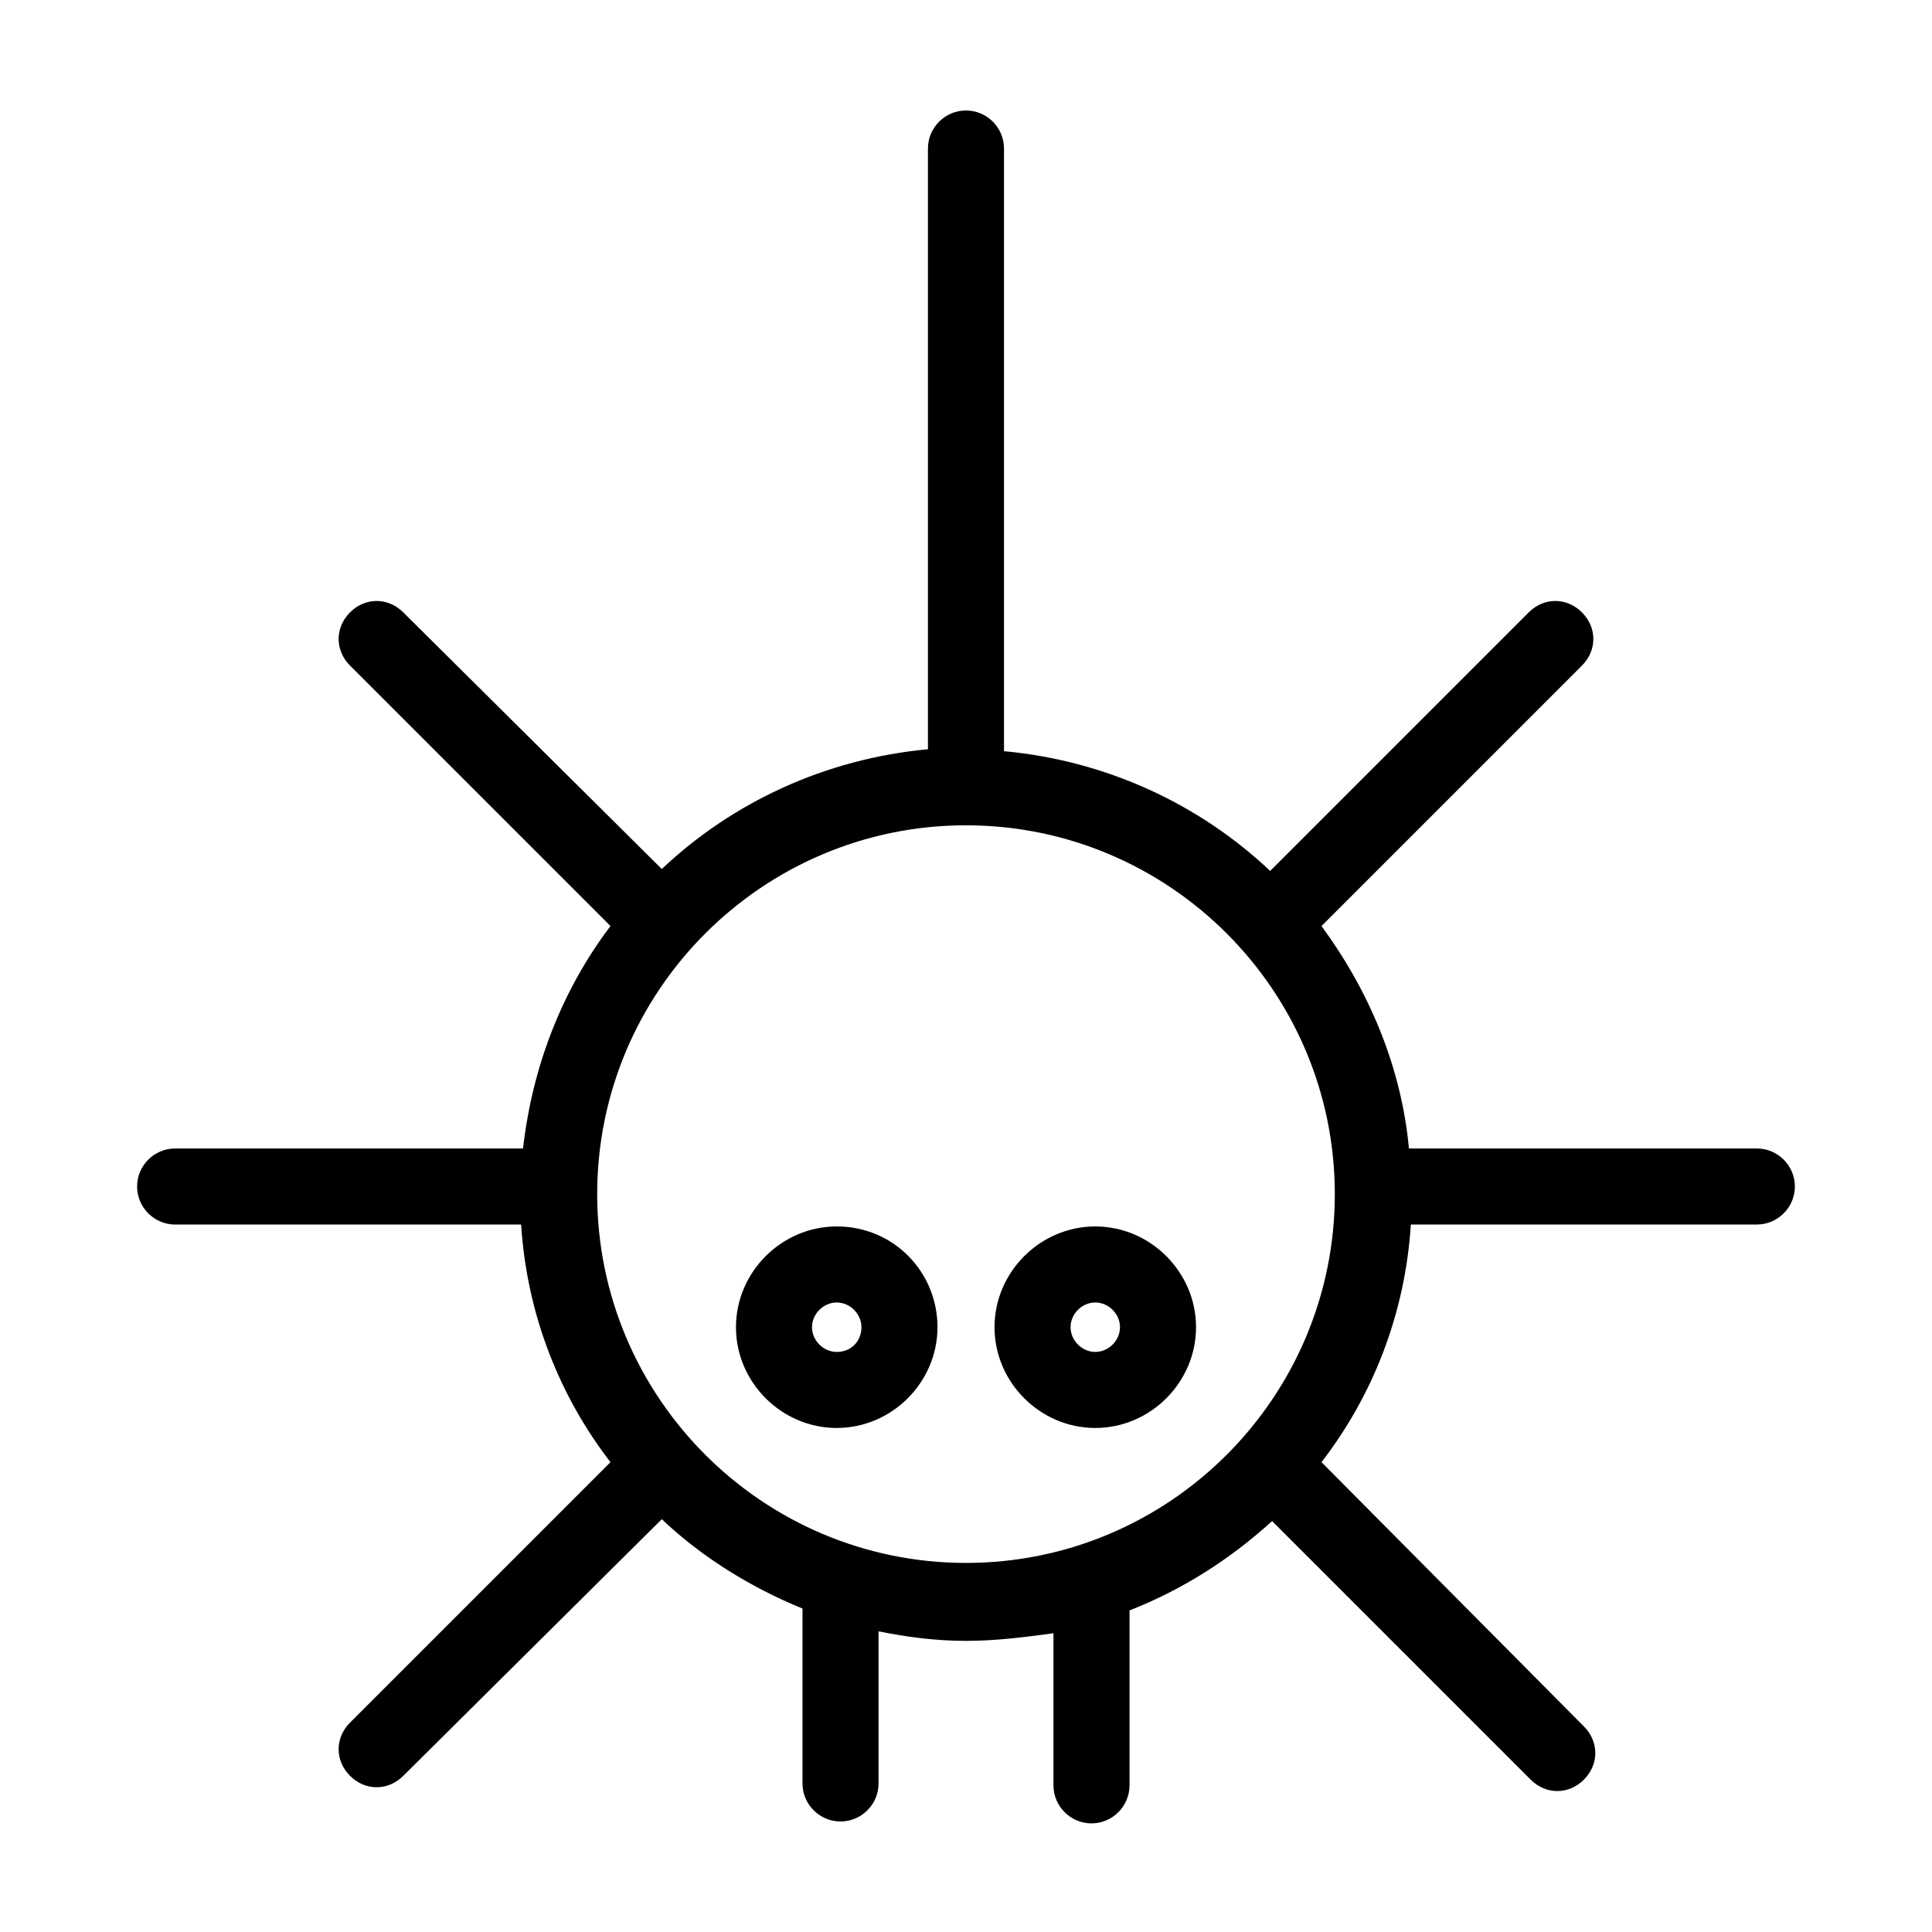
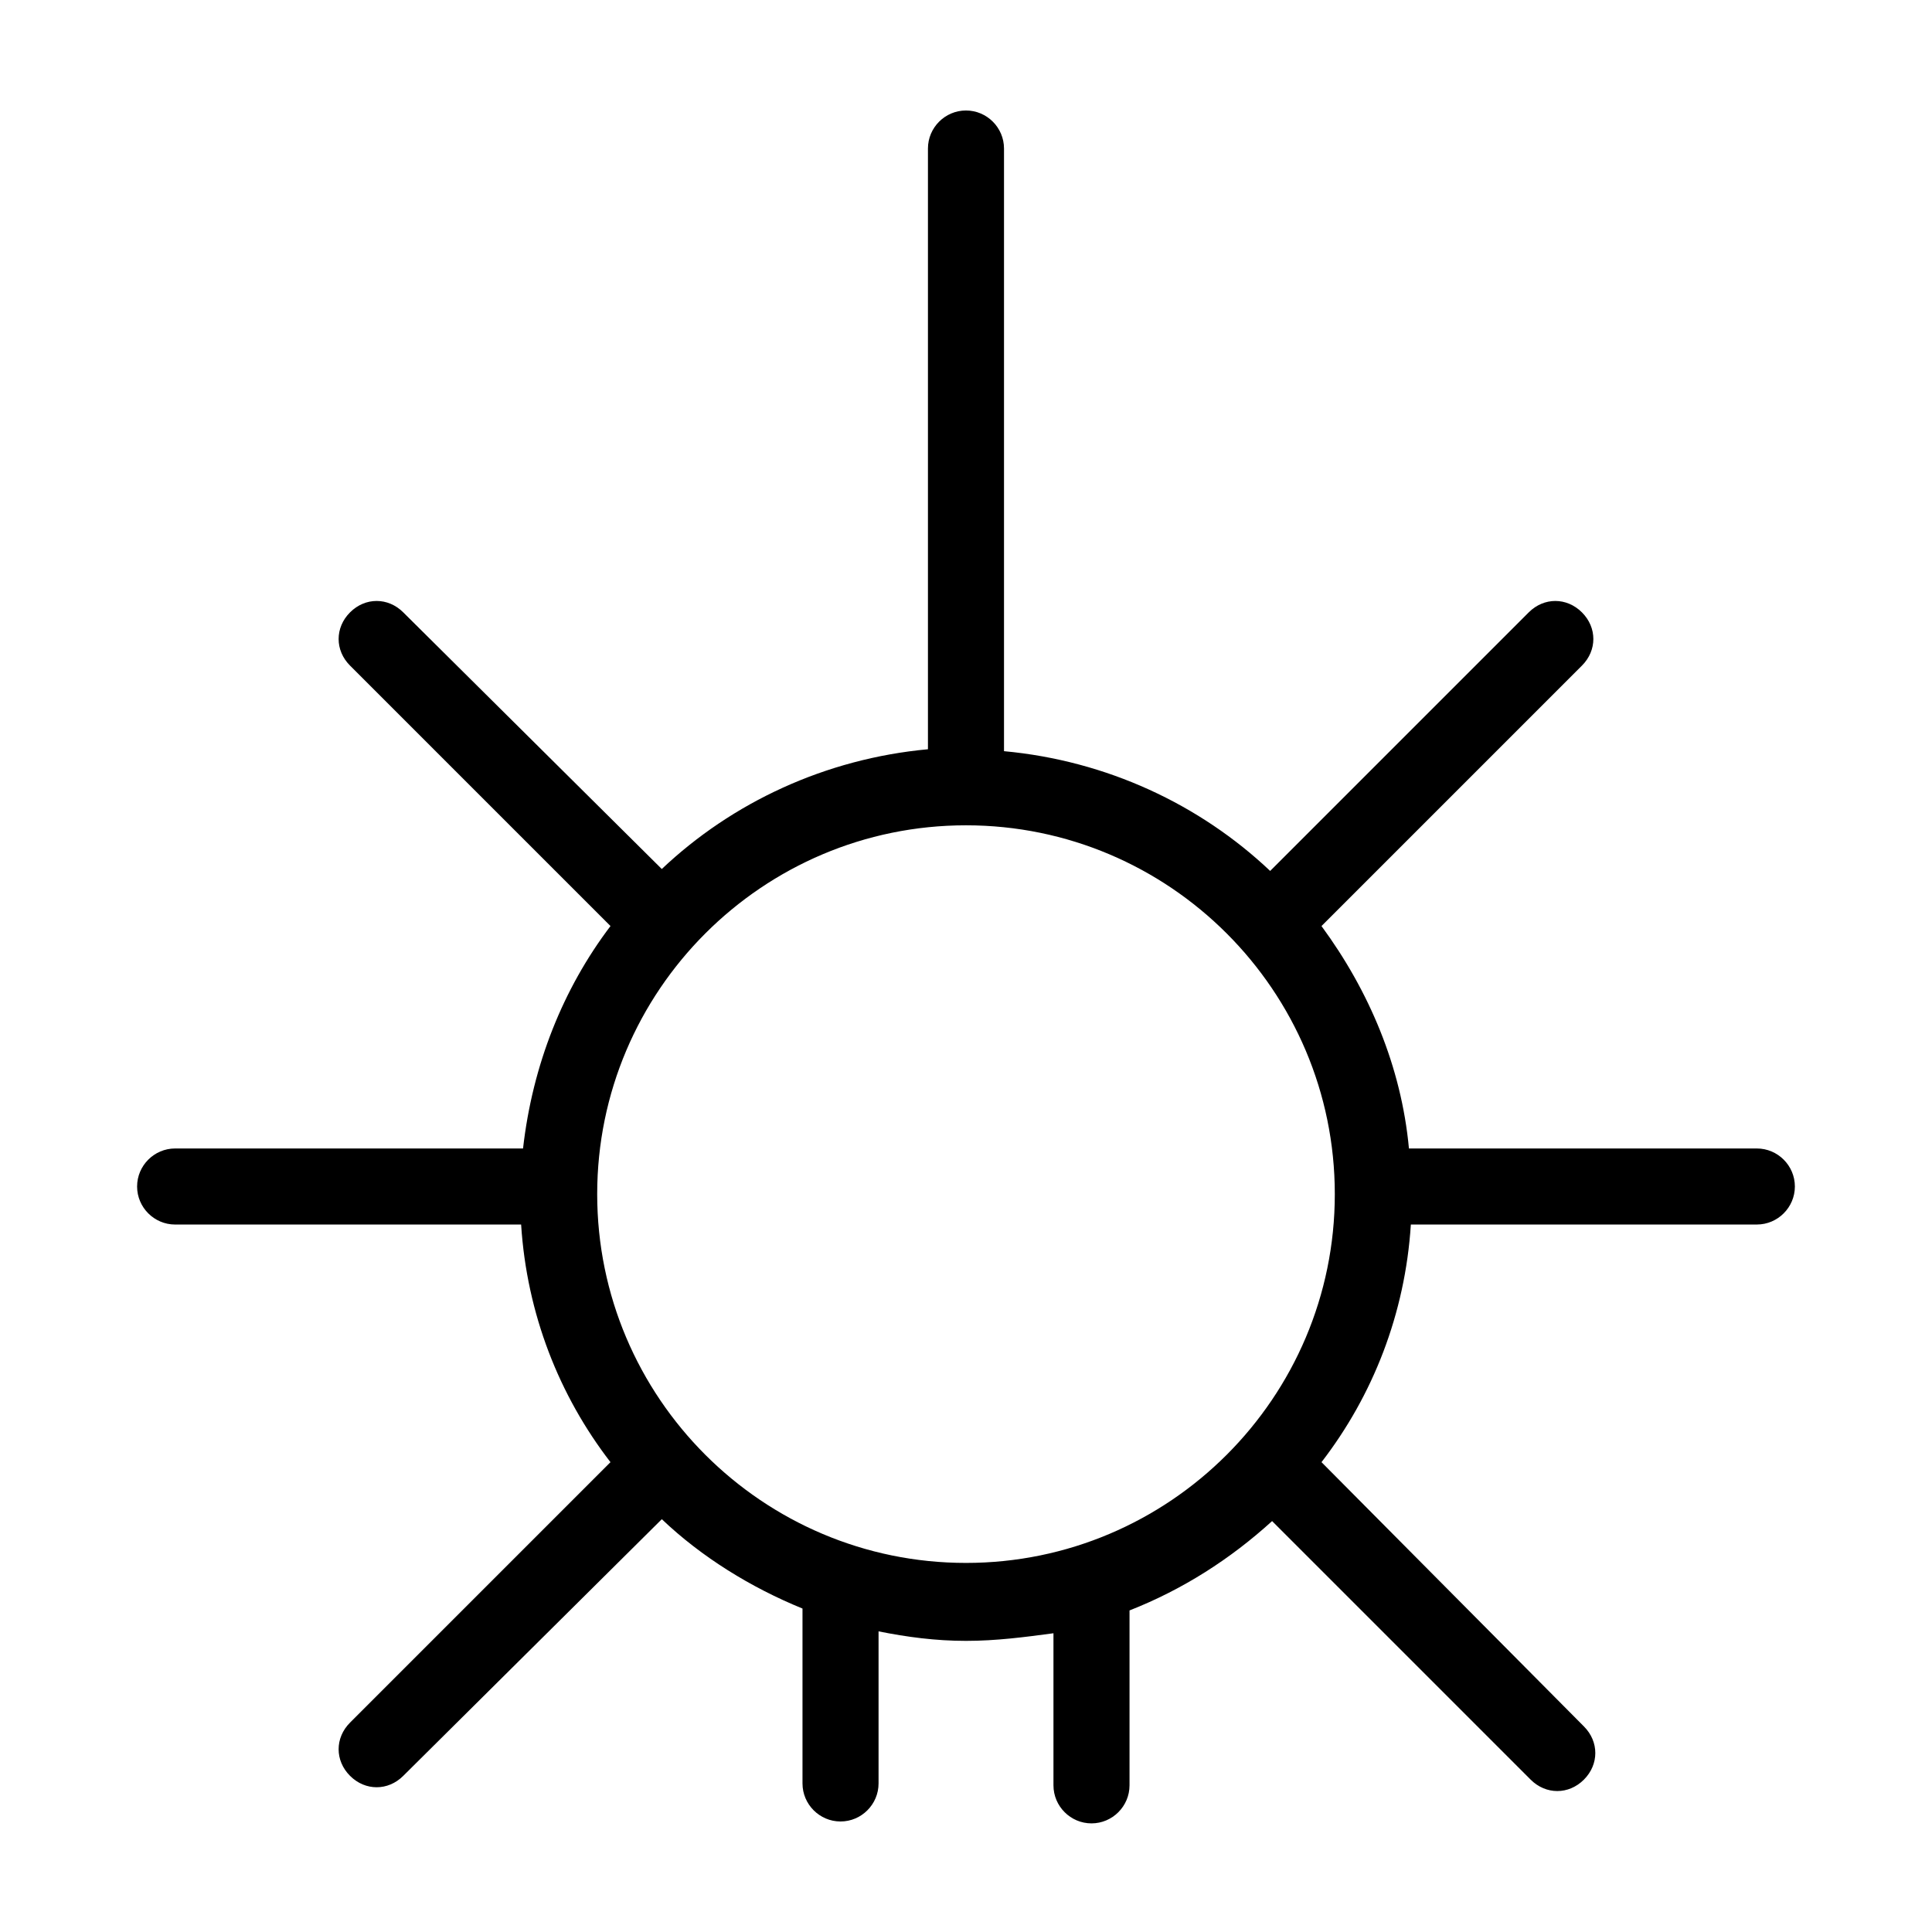
<svg xmlns="http://www.w3.org/2000/svg" fill="#000000" width="800px" height="800px" version="1.1" viewBox="144 144 512 512">
  <g>
    <path d="m609.58 448.36h-92.195c-2.016-21.664-10.578-41.816-23.176-58.945l69.023-69.023c4.031-4.031 4.031-10.078 0-14.105-4.031-4.031-10.078-4.031-14.105 0l-68.52 68.52c-18.641-17.633-43.328-29.223-70.535-31.738v-159.71c0-5.543-4.535-10.078-10.078-10.078-5.543 0-10.078 4.535-10.078 10.078v159.2c-27.207 2.519-51.891 14.105-70.535 31.738l-68.512-68.012c-4.031-4.031-10.078-4.031-14.105 0-4.031 4.031-4.031 10.078 0 14.105l69.023 69.023c-12.594 16.625-20.656 36.777-23.176 58.945h-92.199c-5.543 0-10.078 4.535-10.078 10.078 0 5.543 4.535 10.078 10.078 10.078h91.691c1.512 23.68 10.078 45.344 23.68 62.977l-69.02 69.02c-4.031 4.031-4.031 10.078 0 14.105 2.016 2.016 4.535 3.023 7.055 3.023 2.519 0 5.039-1.008 7.055-3.023l68.516-68.016c10.578 10.078 23.68 18.137 37.281 23.68v46.352c0 5.543 4.535 10.078 10.078 10.078s10.078-4.535 10.078-10.078v-40.305c7.559 1.512 15.113 2.519 23.176 2.519s15.617-1.008 23.176-2.016v40.305c0 5.543 4.535 10.078 10.078 10.078 5.543 0 10.078-4.535 10.078-10.078v-46.352c14.105-5.543 26.703-13.602 37.785-23.68l68.52 68.52c2.016 2.016 4.535 3.023 7.055 3.023 2.519 0 5.039-1.008 7.055-3.023 4.031-4.031 4.031-10.078 0-14.105l-69.539-70.031c13.602-17.633 22.168-39.297 23.68-62.977h91.691c5.543 0 10.078-4.535 10.078-10.078 0-5.539-4.535-10.074-10.078-10.074zm-209.58 109.83c-53.906 0-97.738-43.832-97.738-97.738s43.832-97.738 97.738-97.738 97.738 43.832 97.738 97.738-43.832 97.738-97.738 97.738z" />
-     <path d="m365.74 469.02c-14.609 0-26.703 12.09-26.703 26.703 0 14.609 12.09 26.703 26.703 26.703 14.609 0 26.703-12.09 26.703-26.703 0-14.609-11.586-26.703-26.703-26.703zm0 33.254c-3.527 0-6.551-3.023-6.551-6.551s3.023-6.551 6.551-6.551c3.527 0 6.551 3.023 6.551 6.551s-2.519 6.551-6.551 6.551z" />
-     <path d="m434.26 469.02c-14.609 0-26.703 12.09-26.703 26.703 0 14.609 12.09 26.703 26.703 26.703 14.609 0 26.703-12.09 26.703-26.703 0-14.609-12.094-26.703-26.703-26.703zm0 33.254c-3.527 0-6.551-3.023-6.551-6.551s3.023-6.551 6.551-6.551c3.527 0 6.551 3.023 6.551 6.551s-3.023 6.551-6.551 6.551z" />
  </g>
</svg>